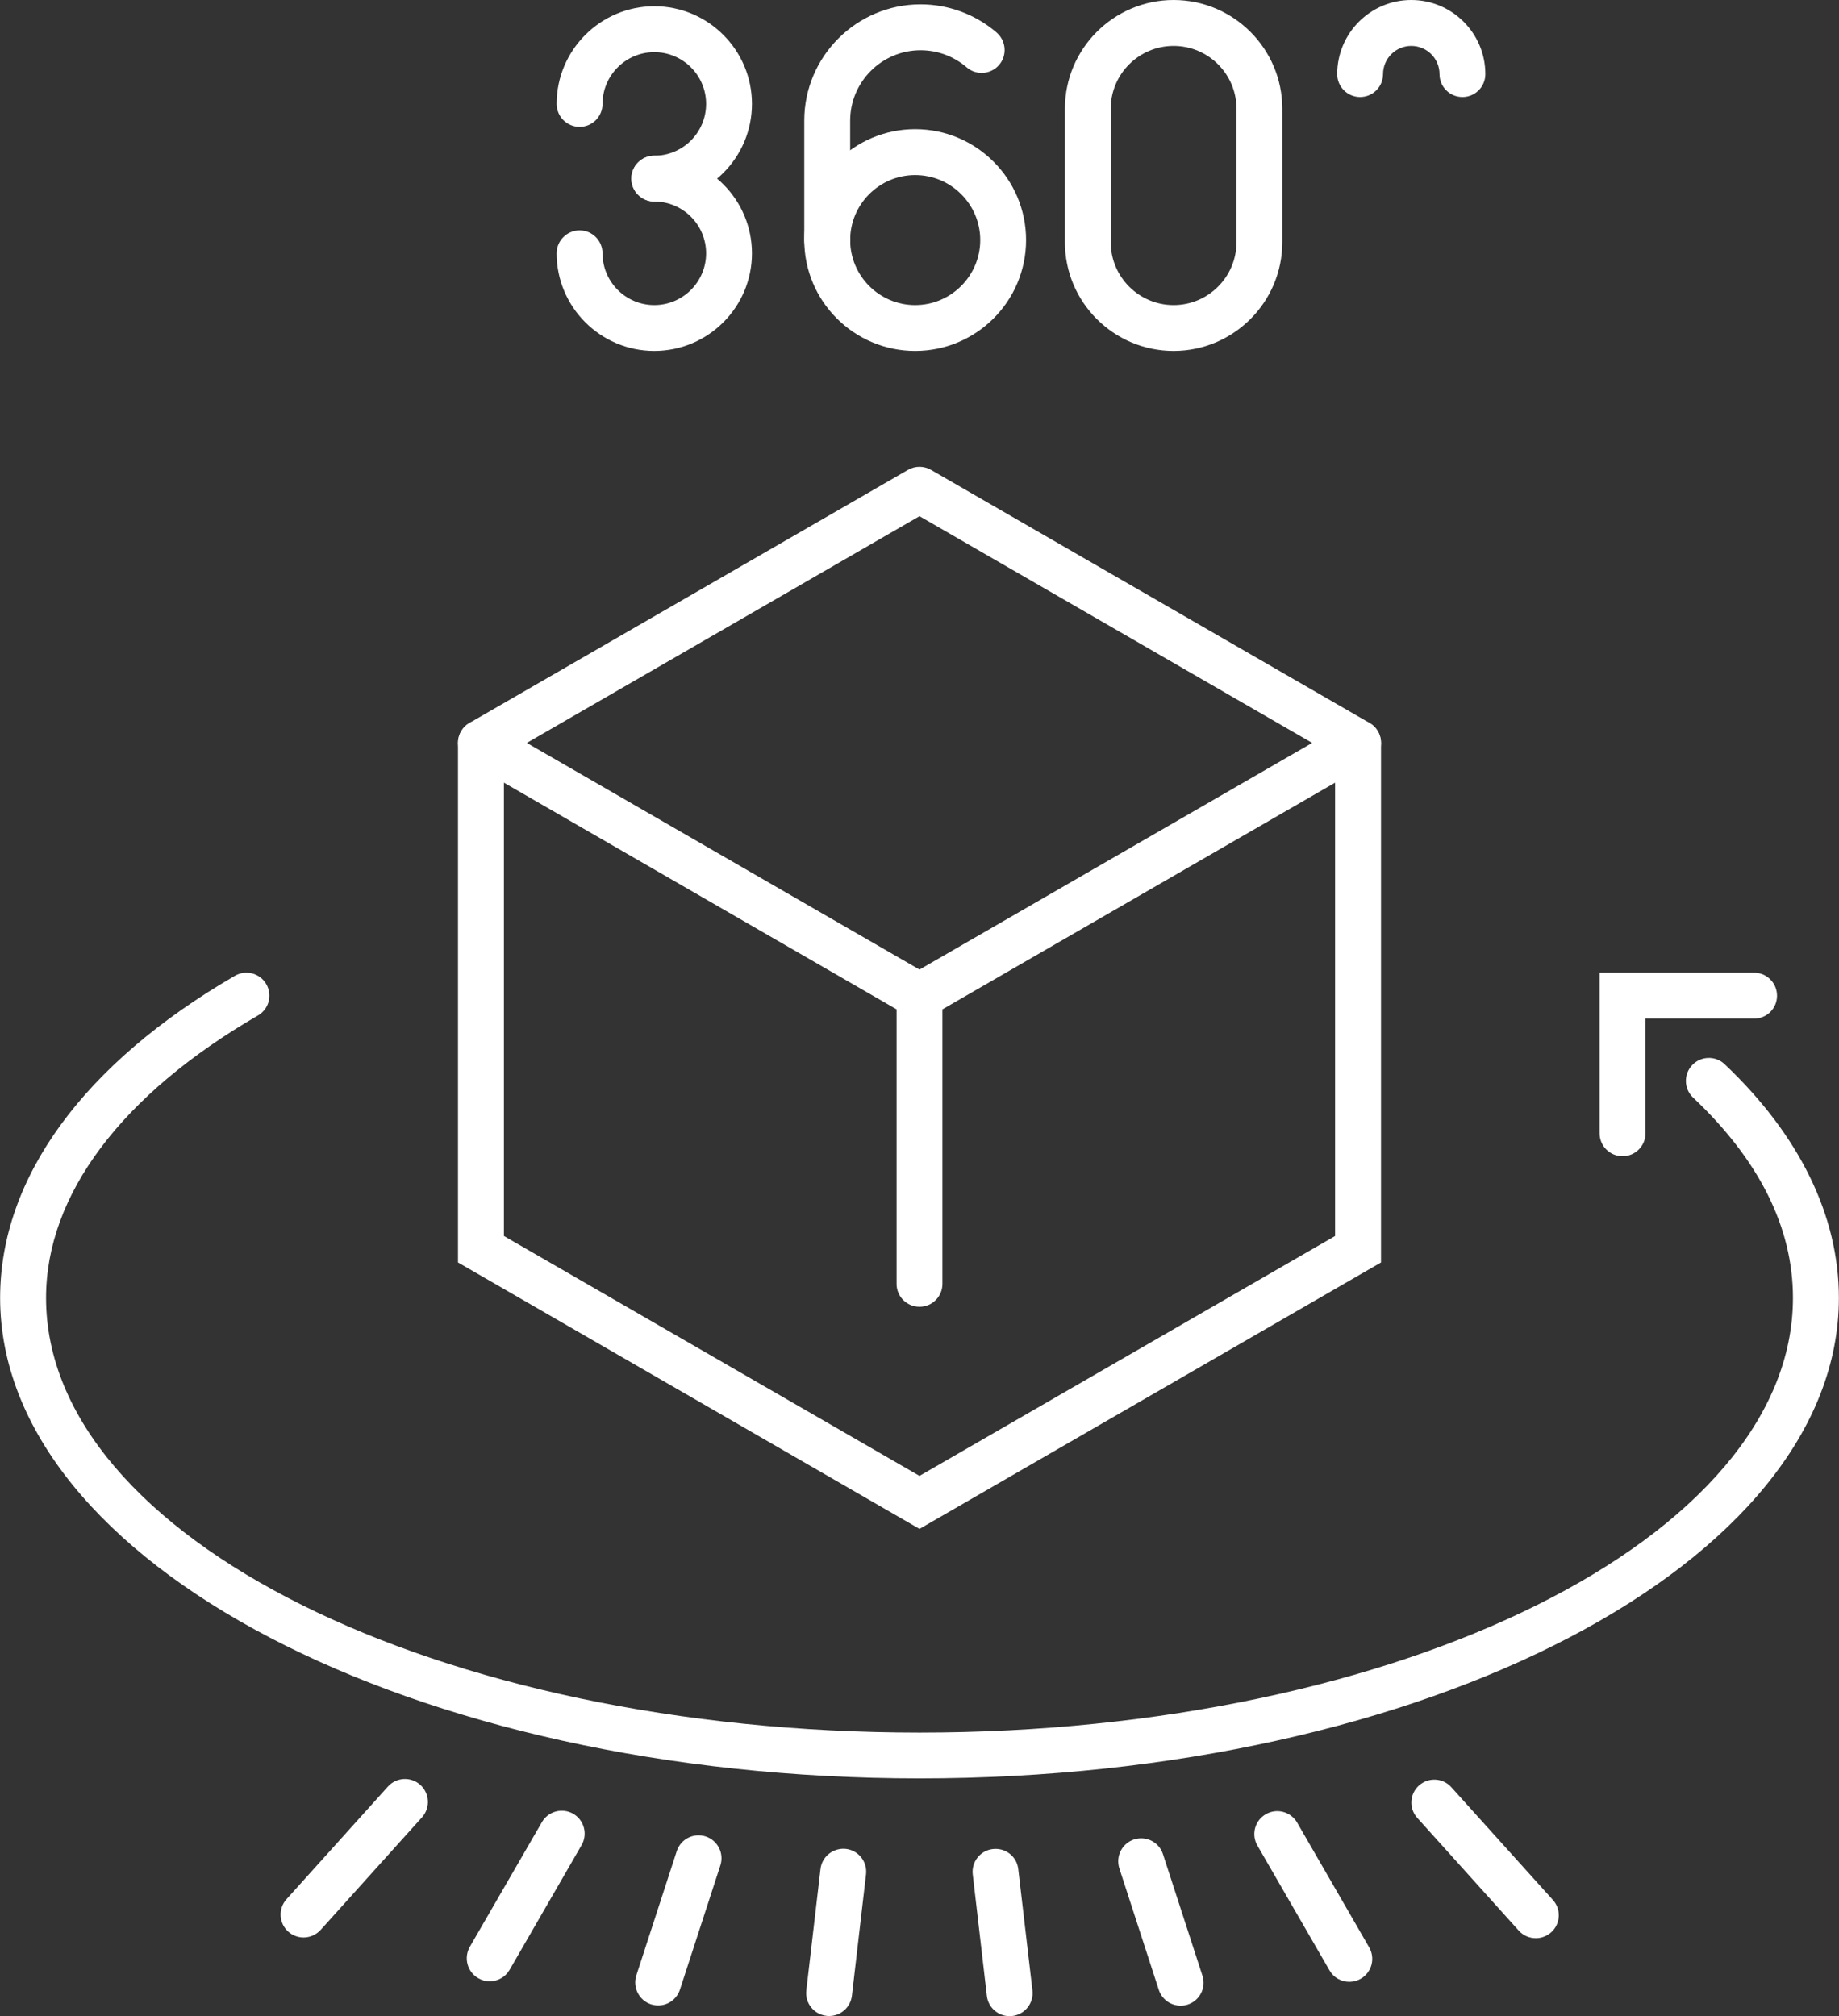
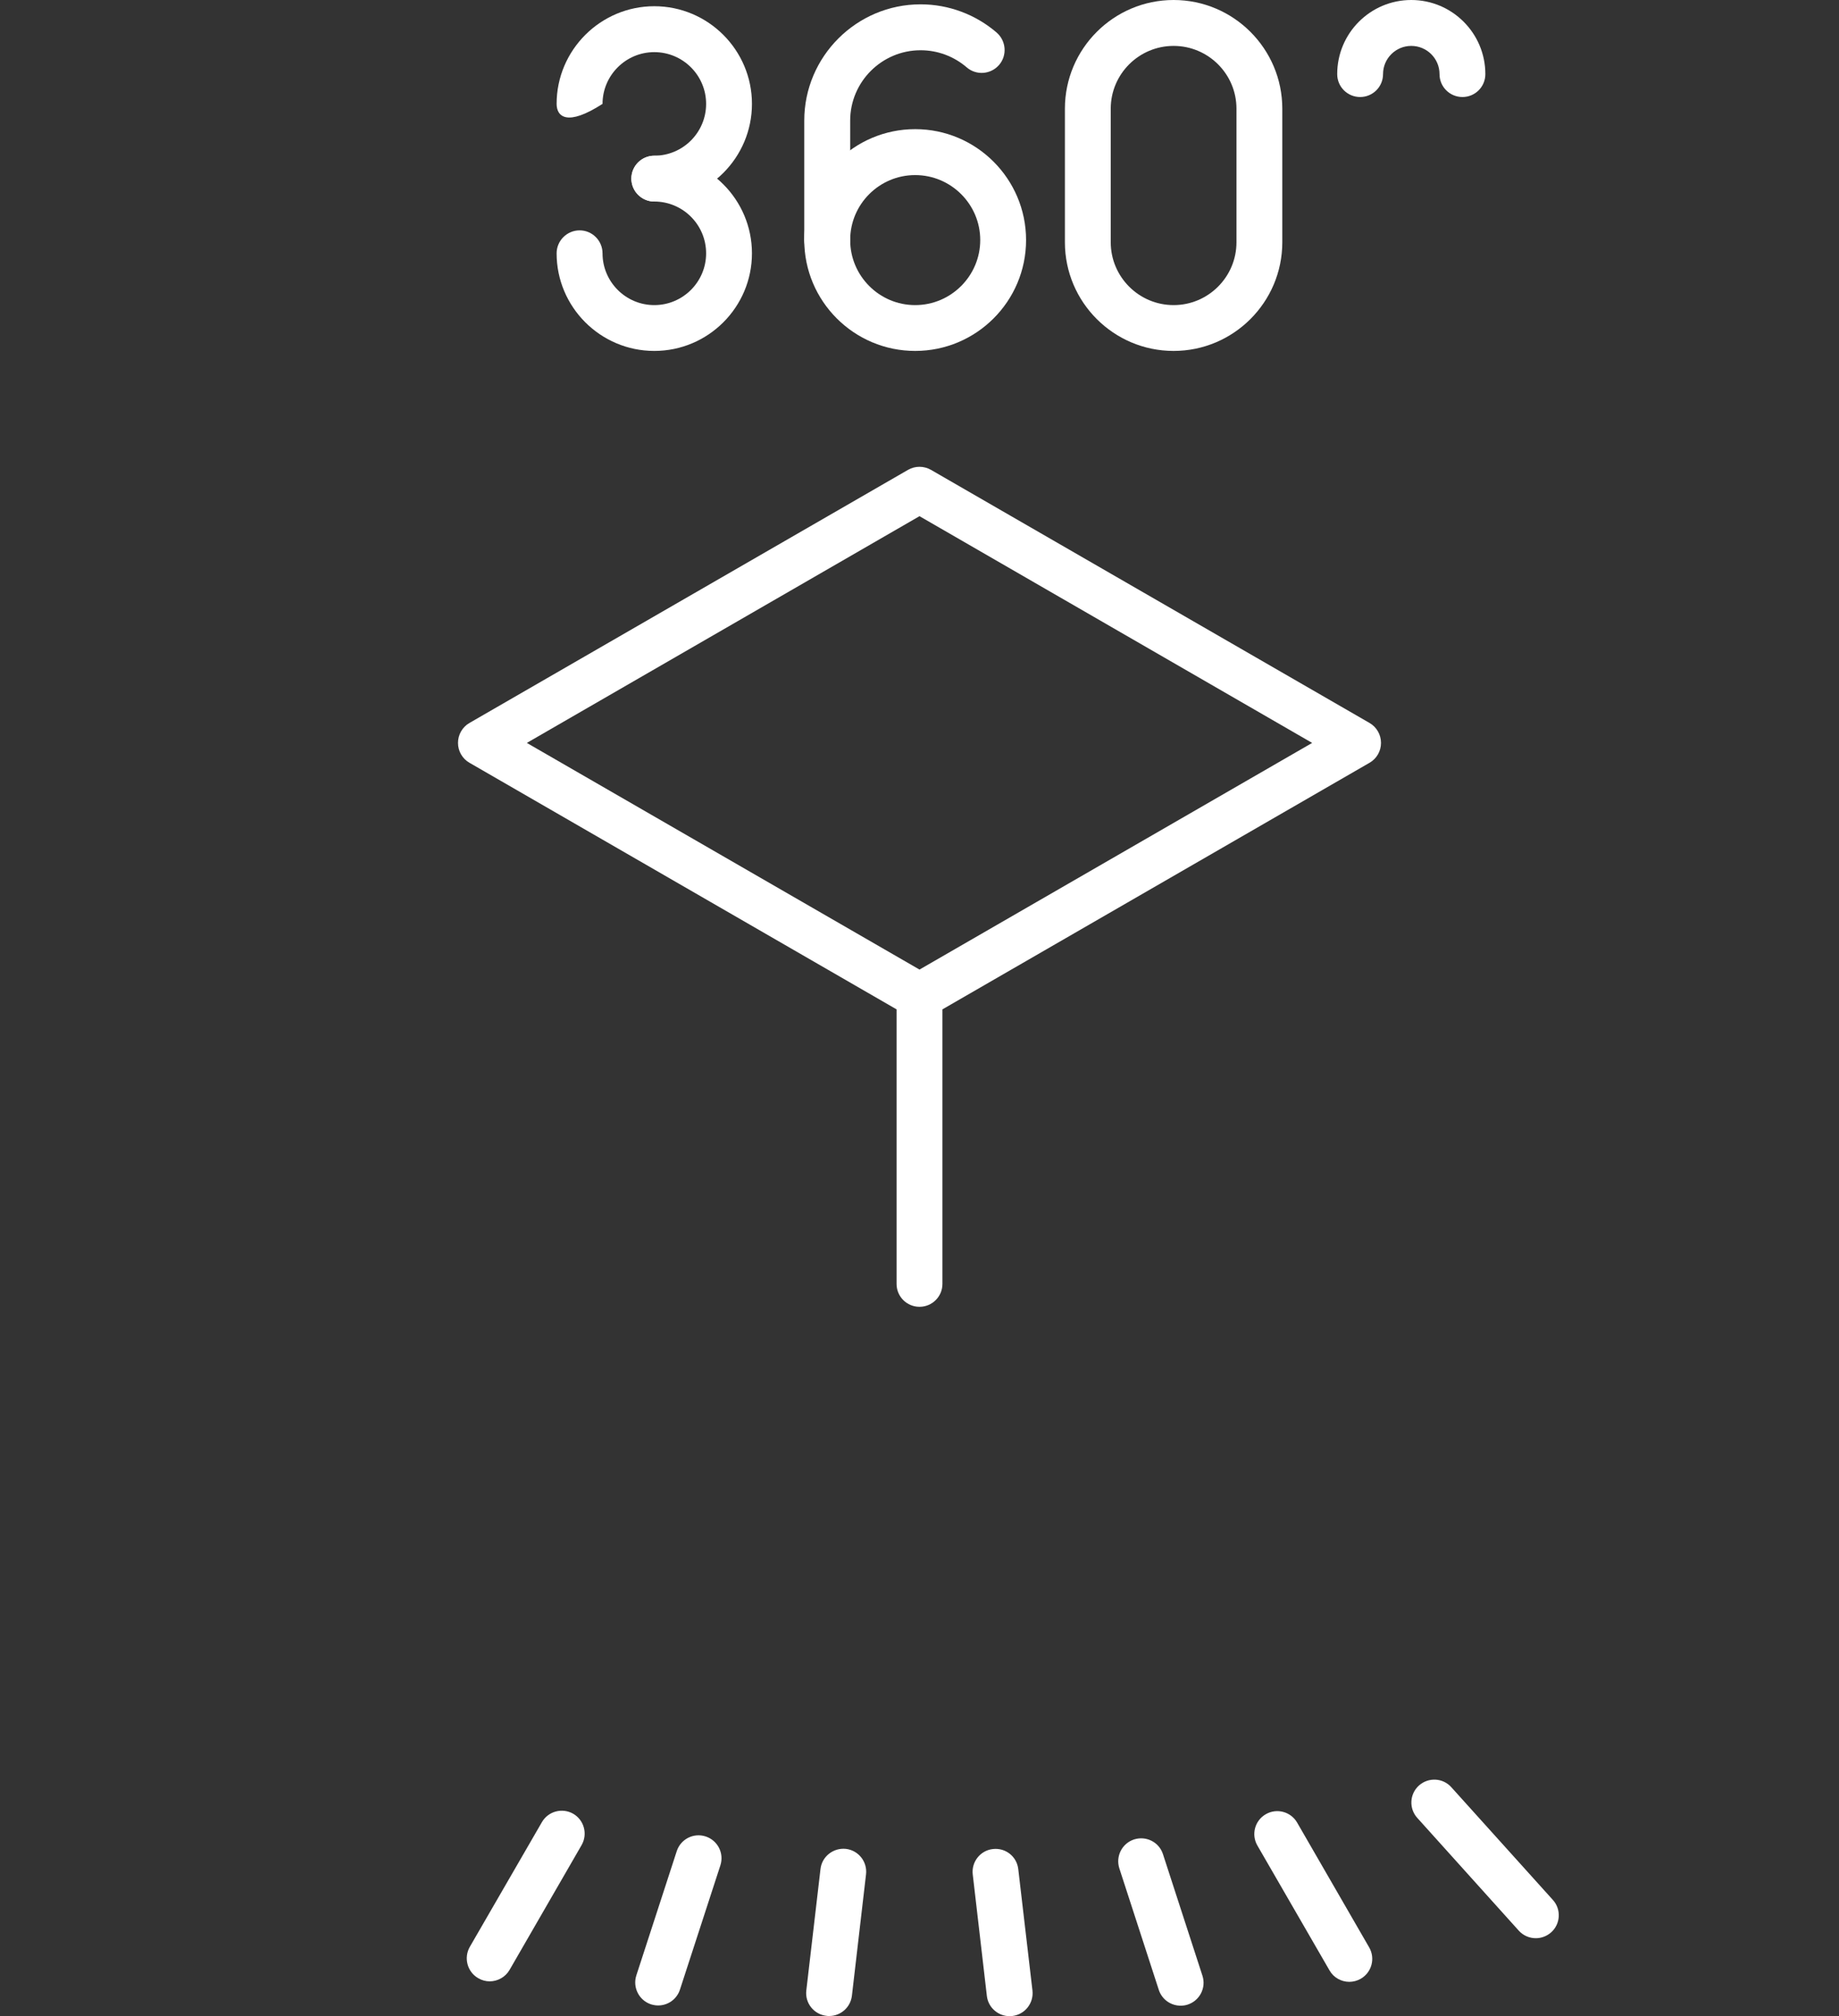
<svg xmlns="http://www.w3.org/2000/svg" fill="#000000" height="100" preserveAspectRatio="xMidYMid meet" version="1" viewBox="4.4 0.0 91.2 100.0" width="91.2" zoomAndPan="magnify">
  <rect x="4.4" y="0.0" width="91.2" height="100.0" fill="#333333" stroke="none" />
  <g fill="#ffffff" id="change1_1">
-     <path d="M 50 88.207 C 24.859 88.207 4.406 77.516 4.406 64.375 C 4.406 58.426 8.543 52.754 16.051 48.398 C 16.594 48.086 17.293 48.27 17.605 48.812 C 17.922 49.355 17.738 50.055 17.191 50.367 C 10.414 54.297 6.684 59.273 6.684 64.375 C 6.684 76.262 26.113 85.934 50 85.934 C 73.887 85.934 93.316 76.262 93.316 64.375 C 93.316 60.891 91.652 57.547 88.363 54.438 C 87.906 54.004 87.887 53.285 88.32 52.828 C 88.75 52.371 89.473 52.352 89.926 52.781 C 93.633 56.289 95.594 60.297 95.594 64.375 C 95.594 77.516 75.141 88.207 50 88.207" fill="inherit" />
-     <path d="M 84.867 57.348 C 84.238 57.348 83.727 56.84 83.727 56.211 L 83.727 48.246 L 91.391 48.246 C 92.02 48.246 92.527 48.758 92.527 49.387 C 92.527 50.016 92.02 50.523 91.391 50.523 L 86.004 50.523 L 86.004 56.211 C 86.004 56.84 85.492 57.348 84.867 57.348" fill="inherit" />
-     <path d="M 36.848 9.996 C 36.223 9.996 35.711 9.488 35.711 8.859 C 35.711 8.23 36.223 7.723 36.848 7.723 C 38.266 7.723 39.418 6.57 39.418 5.152 C 39.418 3.738 38.266 2.586 36.848 2.586 C 35.434 2.586 34.281 3.738 34.281 5.152 C 34.281 5.781 33.773 6.293 33.145 6.293 C 32.516 6.293 32.004 5.781 32.004 5.152 C 32.004 2.484 34.18 0.309 36.848 0.309 C 39.52 0.309 41.691 2.484 41.691 5.152 C 41.691 7.824 39.52 9.996 36.848 9.996" fill="inherit" />
+     <path d="M 36.848 9.996 C 36.223 9.996 35.711 9.488 35.711 8.859 C 35.711 8.23 36.223 7.723 36.848 7.723 C 38.266 7.723 39.418 6.57 39.418 5.152 C 39.418 3.738 38.266 2.586 36.848 2.586 C 35.434 2.586 34.281 3.738 34.281 5.152 C 32.516 6.293 32.004 5.781 32.004 5.152 C 32.004 2.484 34.18 0.309 36.848 0.309 C 39.52 0.309 41.691 2.484 41.691 5.152 C 41.691 7.824 39.52 9.996 36.848 9.996" fill="inherit" />
    <path d="M 36.848 17.406 C 34.18 17.406 32.004 15.234 32.004 12.566 C 32.004 11.938 32.516 11.426 33.145 11.426 C 33.773 11.426 34.281 11.938 34.281 12.566 C 34.281 13.98 35.434 15.133 36.848 15.133 C 38.266 15.133 39.418 13.98 39.418 12.566 C 39.418 11.148 38.266 9.996 36.848 9.996 C 36.223 9.996 35.711 9.488 35.711 8.859 C 35.711 8.23 36.223 7.723 36.848 7.723 C 39.52 7.723 41.691 9.895 41.691 12.566 C 41.691 15.234 39.52 17.406 36.848 17.406" fill="inherit" />
    <path d="M 49.785 8.684 C 48.008 8.684 46.562 10.129 46.562 11.906 C 46.562 13.684 48.008 15.133 49.785 15.133 C 51.562 15.133 53.012 13.684 53.012 11.906 C 53.012 10.129 51.562 8.684 49.785 8.684 Z M 49.785 17.406 C 46.754 17.406 44.285 14.941 44.285 11.906 C 44.285 8.875 46.754 6.406 49.785 6.406 C 52.82 6.406 55.285 8.875 55.285 11.906 C 55.285 14.941 52.82 17.406 49.785 17.406" fill="inherit" />
    <path d="M 45.422 13.047 C 44.797 13.047 44.285 12.535 44.285 11.906 L 44.285 5.984 C 44.285 2.805 46.875 0.215 50.055 0.215 C 51.441 0.215 52.781 0.715 53.828 1.617 C 54.301 2.031 54.355 2.75 53.945 3.223 C 53.531 3.699 52.812 3.75 52.34 3.34 C 51.703 2.793 50.895 2.492 50.055 2.492 C 48.129 2.492 46.562 4.059 46.562 5.984 L 46.562 11.906 C 46.562 12.535 46.051 13.047 45.422 13.047" fill="inherit" />
    <path d="M 62.602 2.277 C 60.883 2.277 59.484 3.672 59.484 5.391 L 59.484 12.016 C 59.484 13.734 60.883 15.133 62.602 15.133 C 64.32 15.133 65.719 13.734 65.719 12.016 L 65.719 5.391 C 65.719 3.672 64.32 2.277 62.602 2.277 Z M 62.602 17.406 C 59.629 17.406 57.211 14.988 57.211 12.016 L 57.211 5.391 C 57.211 2.418 59.629 0 62.602 0 C 65.574 0 67.992 2.418 67.992 5.391 L 67.992 12.016 C 67.992 14.988 65.574 17.406 62.602 17.406" fill="inherit" />
    <path d="M 30.527 36.848 L 50 48.09 L 69.473 36.848 L 50 25.602 Z M 50 50.543 C 49.805 50.543 49.605 50.492 49.43 50.391 L 27.68 37.832 C 27.328 37.629 27.113 37.254 27.113 36.848 C 27.113 36.441 27.328 36.062 27.68 35.859 L 49.43 23.305 C 49.781 23.102 50.215 23.102 50.57 23.305 L 72.32 35.859 C 72.672 36.062 72.887 36.441 72.887 36.848 C 72.887 37.254 72.672 37.629 72.32 37.832 L 50.57 50.391 C 50.391 50.492 50.195 50.543 50 50.543" fill="inherit" />
-     <path d="M 50 75.832 L 27.113 62.617 L 27.113 36.848 C 27.113 36.219 27.621 35.707 28.25 35.707 C 28.879 35.707 29.391 36.219 29.391 36.848 L 29.391 61.305 L 50 73.203 L 70.609 61.305 L 70.609 36.848 C 70.609 36.219 71.121 35.707 71.75 35.707 C 72.379 35.707 72.887 36.219 72.887 36.848 L 72.887 62.617 L 50 75.832" fill="inherit" />
    <path d="M 50 64.816 C 49.371 64.816 48.863 64.309 48.863 63.68 L 48.863 49.402 C 48.863 48.777 49.371 48.266 50 48.266 C 50.629 48.266 51.137 48.777 51.137 49.402 L 51.137 63.68 C 51.137 64.309 50.629 64.816 50 64.816" fill="inherit" />
    <path d="M 37.039 99.469 C 36.922 99.469 36.805 99.449 36.688 99.414 C 36.09 99.219 35.766 98.574 35.957 97.98 L 37.961 91.816 C 38.156 91.219 38.793 90.891 39.395 91.086 C 39.992 91.281 40.32 91.922 40.125 92.52 L 38.121 98.68 C 37.965 99.164 37.52 99.469 37.039 99.469" fill="inherit" />
    <path d="M 45.52 99.992 C 45.473 99.992 45.43 99.992 45.387 99.984 C 44.762 99.914 44.312 99.348 44.387 98.723 L 45.09 92.703 C 45.16 92.078 45.73 91.637 46.352 91.703 C 46.977 91.777 47.422 92.344 47.348 92.969 L 46.648 98.988 C 46.578 99.566 46.09 99.992 45.52 99.992" fill="inherit" />
-     <path d="M 19.453 96.098 C 19.184 96.098 18.91 96 18.691 95.805 C 18.227 95.387 18.188 94.664 18.609 94.199 L 23.637 88.613 C 24.059 88.145 24.777 88.109 25.242 88.527 C 25.711 88.949 25.75 89.668 25.328 90.137 L 20.301 95.723 C 20.074 95.969 19.766 96.098 19.453 96.098" fill="inherit" />
    <path d="M 28.684 98.273 C 28.492 98.273 28.297 98.223 28.117 98.117 C 27.574 97.805 27.387 97.109 27.699 96.562 L 31.273 90.379 C 31.586 89.836 32.281 89.648 32.828 89.961 C 33.371 90.277 33.555 90.973 33.242 91.516 L 29.672 97.703 C 29.461 98.066 29.078 98.273 28.684 98.273" fill="inherit" />
    <path d="M 80.566 96.133 C 80.254 96.133 79.945 96.008 79.719 95.758 L 74.684 90.164 C 74.266 89.699 74.301 88.98 74.77 88.559 C 75.238 88.141 75.957 88.176 76.375 88.645 L 81.41 94.234 C 81.832 94.699 81.793 95.422 81.328 95.84 C 81.109 96.035 80.836 96.133 80.566 96.133" fill="inherit" />
    <path d="M 54.469 100 C 53.898 100 53.406 99.574 53.34 98.992 L 52.641 92.973 C 52.566 92.348 53.016 91.781 53.637 91.711 C 54.273 91.637 54.828 92.086 54.898 92.707 L 55.602 98.73 C 55.672 99.355 55.227 99.918 54.602 99.992 C 54.559 99.996 54.512 100 54.469 100" fill="inherit" />
    <path d="M 62.949 99.48 C 62.469 99.48 62.023 99.176 61.867 98.695 L 59.91 92.668 C 59.719 92.07 60.043 91.43 60.641 91.234 C 61.242 91.043 61.883 91.367 62.074 91.965 L 64.031 97.992 C 64.227 98.59 63.898 99.23 63.301 99.426 C 63.184 99.465 63.066 99.48 62.949 99.48" fill="inherit" />
    <path d="M 71.316 98.297 C 70.922 98.297 70.539 98.094 70.332 97.727 L 66.758 91.539 C 66.441 90.992 66.629 90.297 67.172 89.984 C 67.715 89.668 68.414 89.855 68.727 90.398 L 72.301 96.59 C 72.613 97.133 72.43 97.828 71.883 98.145 C 71.707 98.246 71.508 98.297 71.316 98.297" fill="inherit" />
    <path d="M 76.926 4.812 C 76.297 4.812 75.789 4.305 75.789 3.676 C 75.789 2.902 75.16 2.277 74.387 2.277 C 73.617 2.277 72.988 2.902 72.988 3.676 C 72.988 4.305 72.48 4.812 71.852 4.812 C 71.223 4.812 70.715 4.305 70.715 3.676 C 70.715 1.648 72.359 0 74.387 0 C 76.414 0 78.062 1.648 78.062 3.676 C 78.062 4.305 77.555 4.812 76.926 4.812" fill="inherit" />
  </g>
</svg>